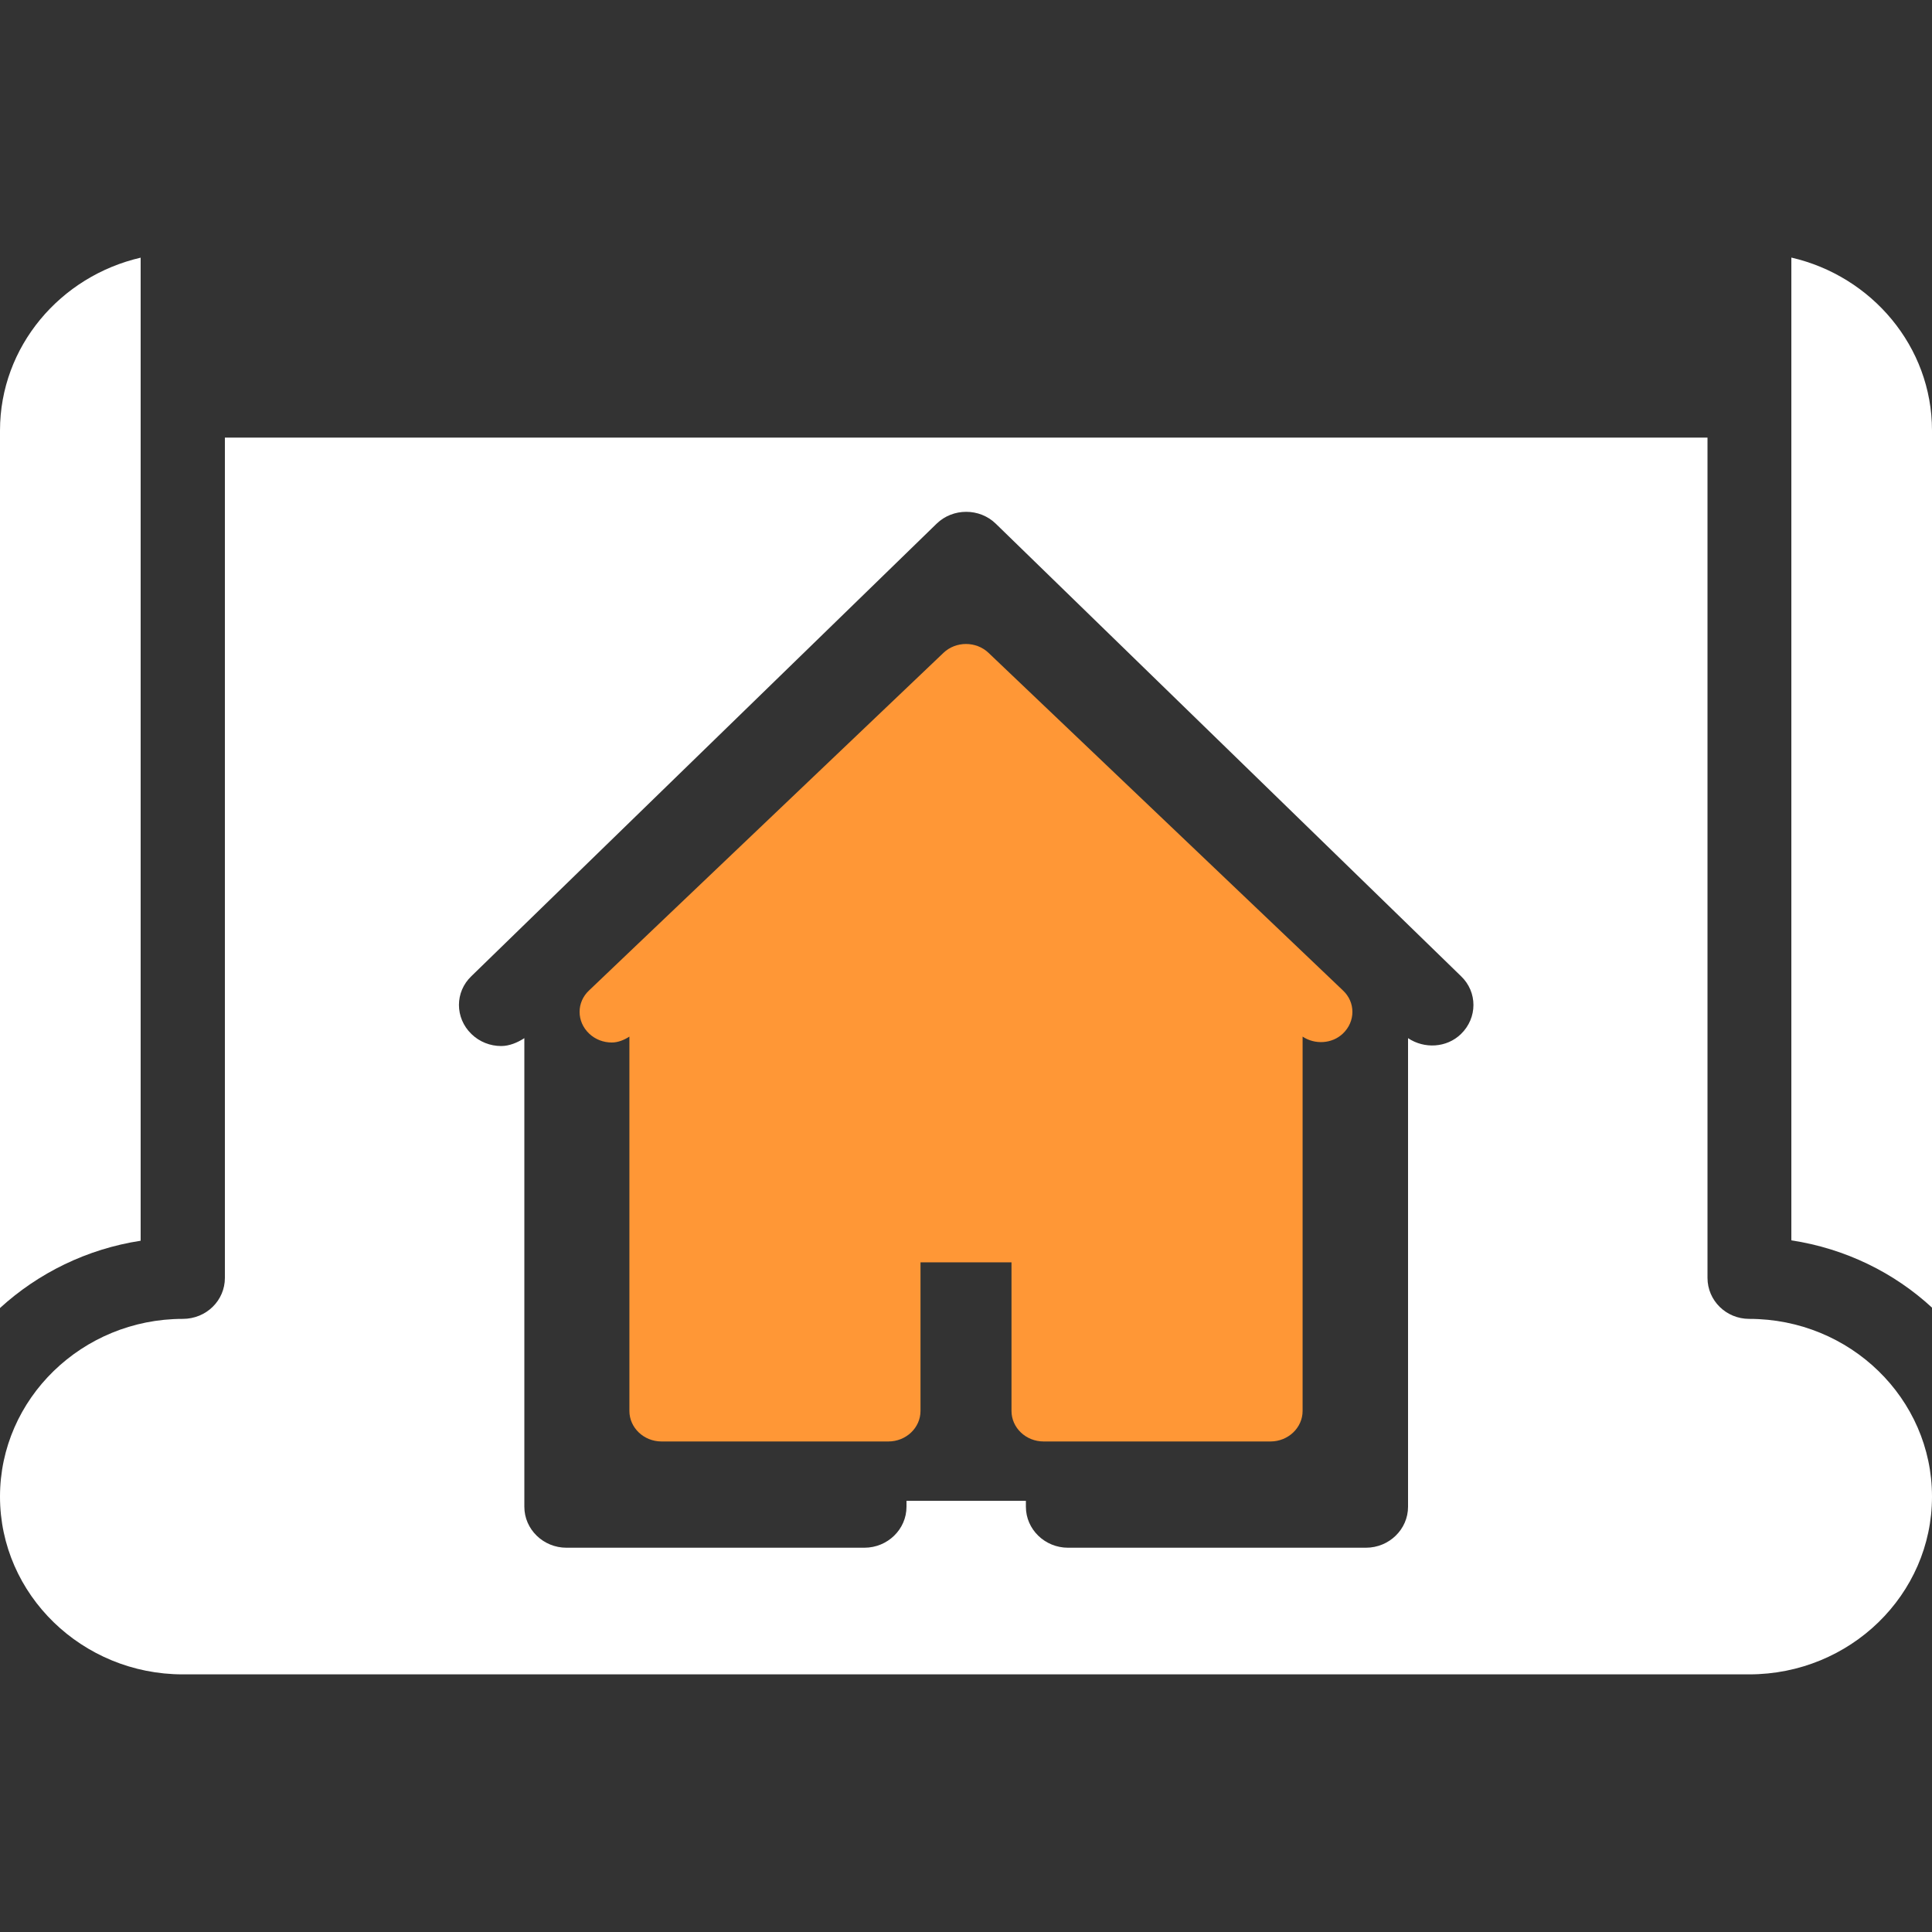
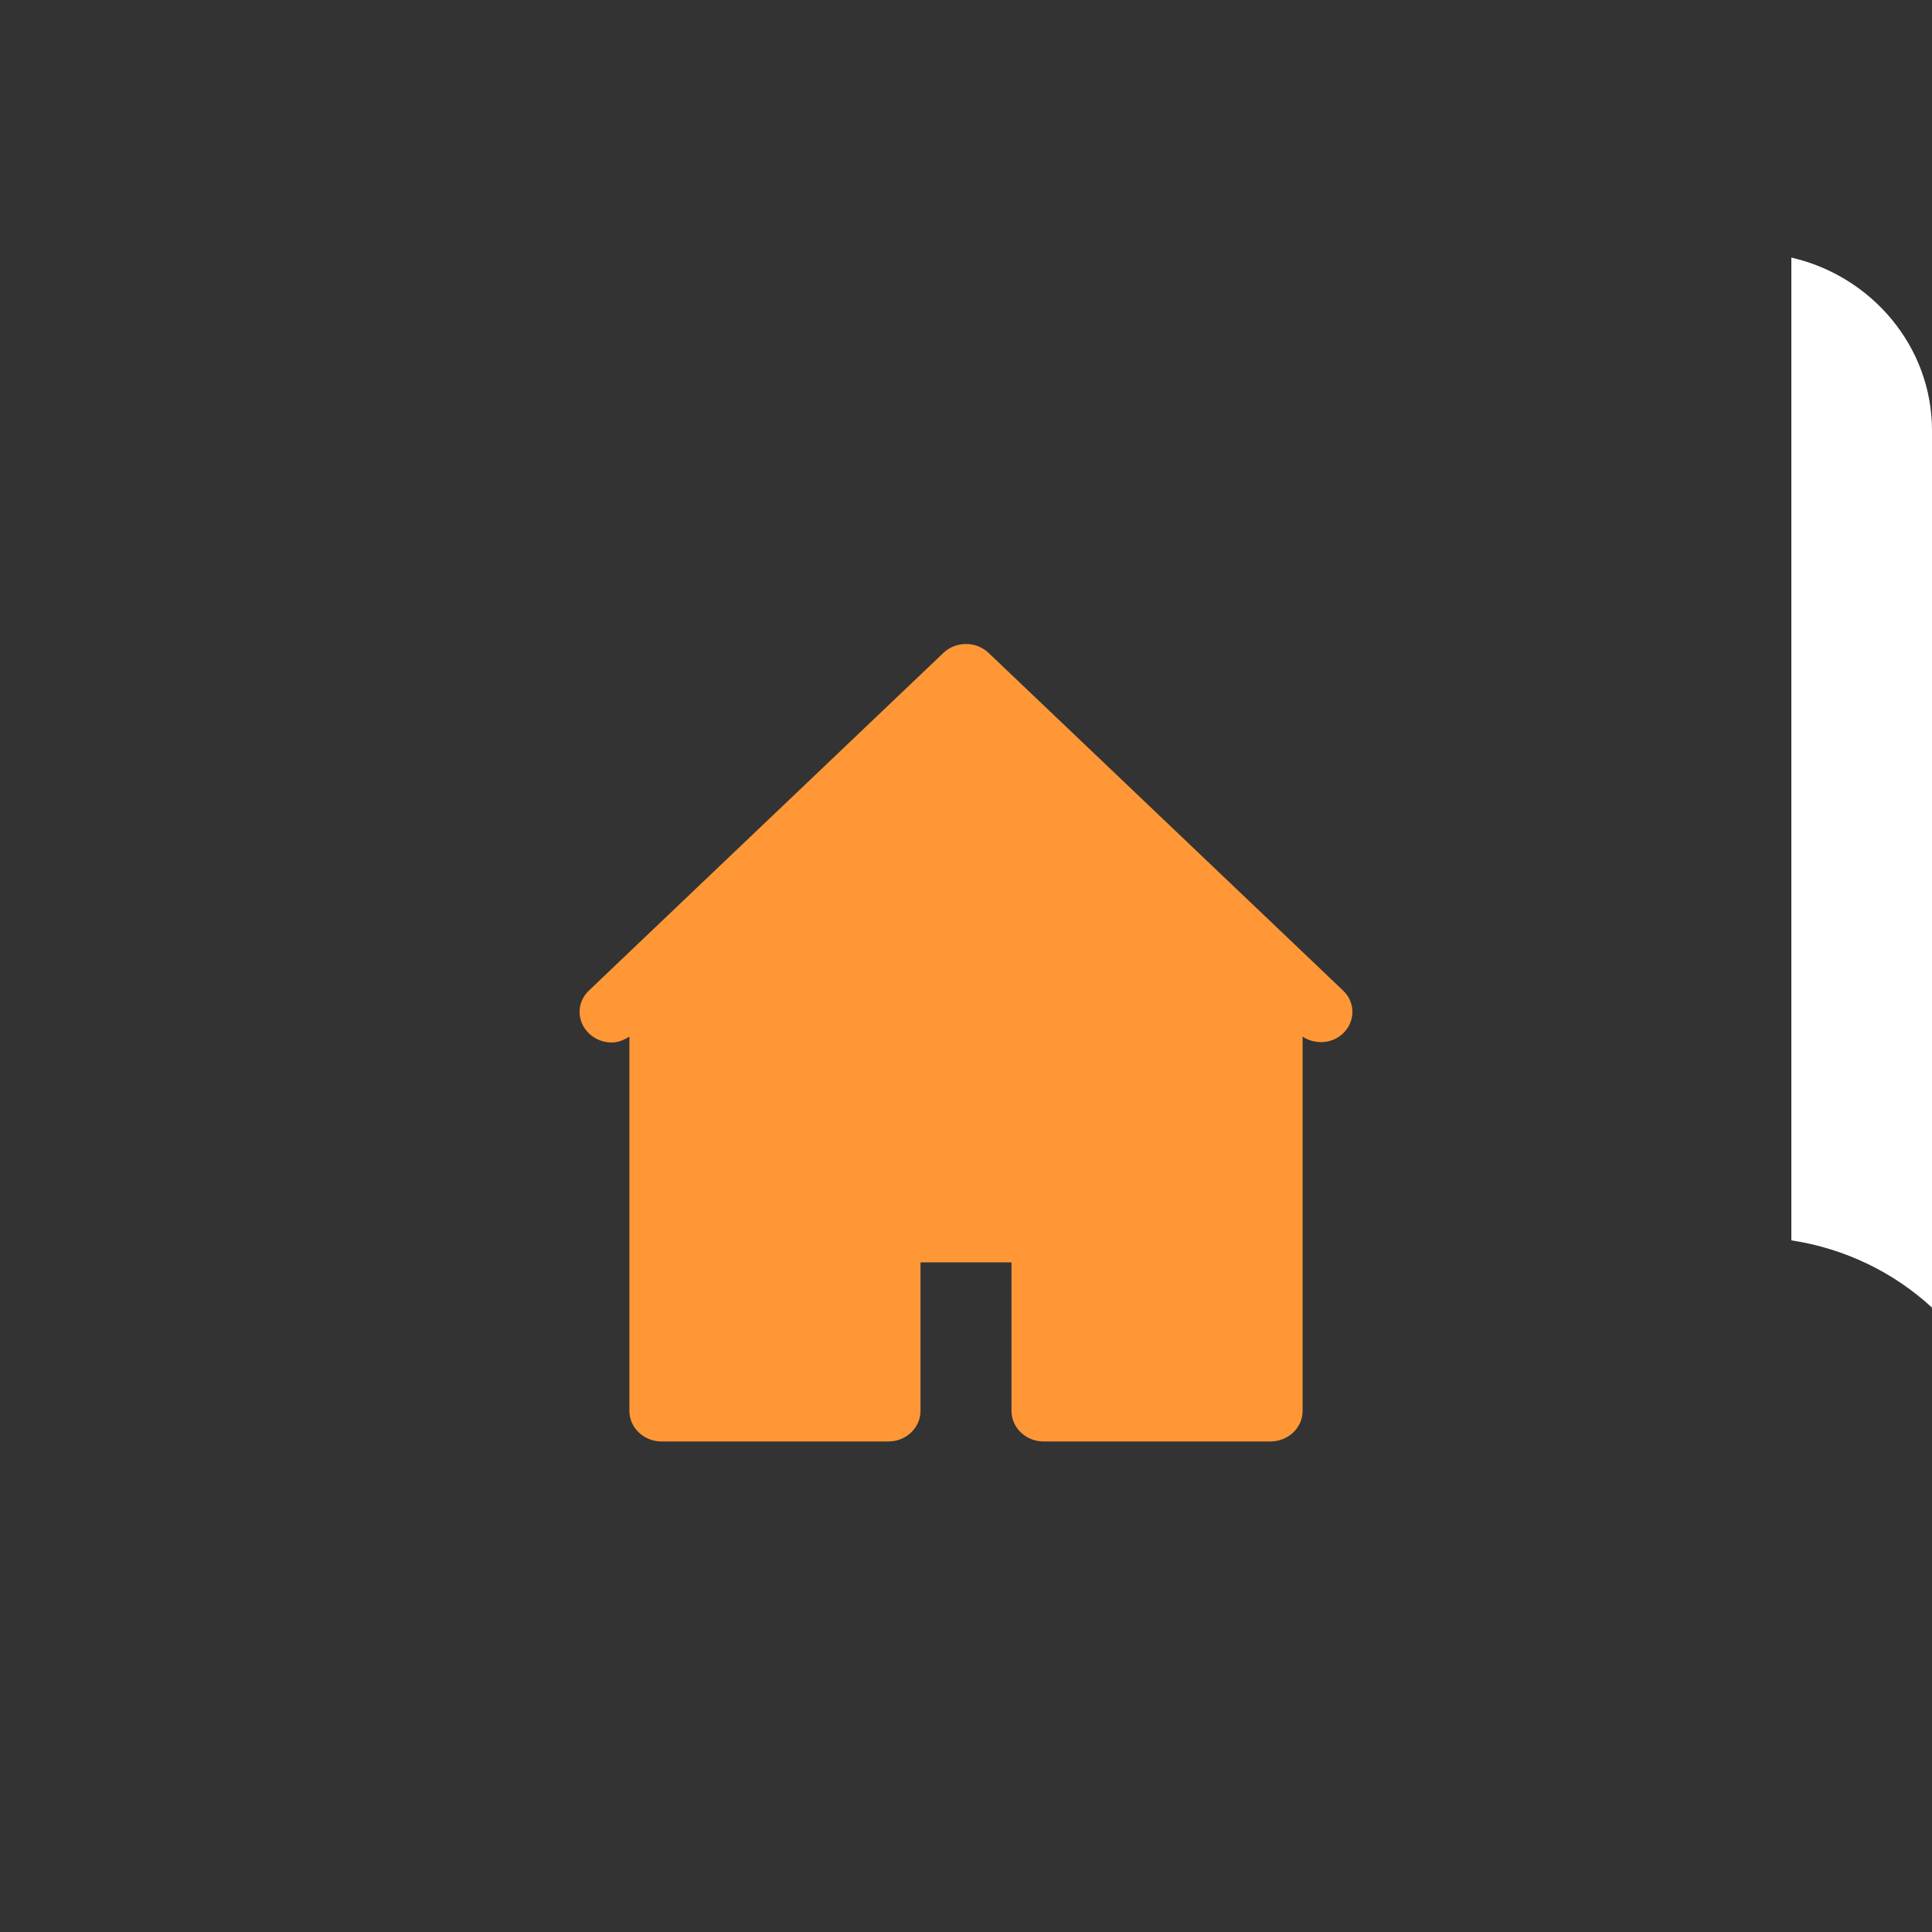
<svg xmlns="http://www.w3.org/2000/svg" width="40" height="40" viewBox="0 0 40 40" fill="none">
  <rect x="0" y="0" width="40" height="40" fill="#333333" stroke="none" />
  <g clip-path="url(#clip0_11_1261)">
-     <path d="M36.216 27.306C35.736 27.306 35.352 26.925 35.352 26.458V9.06H4.656V26.458C4.656 26.925 4.272 27.306 3.784 27.306C1.704 27.306 -3.05176e-05 28.956 -3.05176e-05 30.986C-3.05176e-05 33.017 1.704 34.666 3.784 34.666H36.216C38.304 34.666 40 33.017 40 30.986C40 28.956 38.304 27.306 36.216 27.306ZM30.248 21.408C29.952 21.696 29.488 21.719 29.152 21.494V31.196C29.152 31.663 28.76 32.044 28.28 32.044H22.112C21.632 32.044 21.24 31.663 21.24 31.196V31.073H18.768V31.196C18.768 31.663 18.376 32.044 17.896 32.044H11.728C11.248 32.044 10.856 31.663 10.856 31.196V21.494C10.712 21.587 10.544 21.657 10.376 21.657C10.152 21.657 9.928 21.572 9.76 21.408C9.416 21.074 9.416 20.537 9.76 20.21L11.112 18.895L19.392 10.842C19.728 10.515 20.28 10.515 20.616 10.842L28.896 18.895L30.248 20.21C30.592 20.537 30.592 21.074 30.248 21.408Z" fill="white" />
    <path d="M27.803 21.399C27.578 21.613 27.224 21.631 26.969 21.462V29.212C26.969 29.56 26.67 29.844 26.304 29.844H21.606C21.24 29.844 20.942 29.56 20.942 29.212V26.135H19.058V29.212C19.058 29.56 18.76 29.844 18.394 29.844H13.696C13.33 29.844 13.031 29.56 13.031 29.212V21.462C12.922 21.532 12.794 21.584 12.666 21.584C12.495 21.584 12.325 21.521 12.197 21.399C11.934 21.149 11.934 20.749 12.197 20.505L13.226 19.524L19.534 13.516C19.79 13.272 20.21 13.272 20.466 13.516L26.774 19.524L27.803 20.505C28.066 20.749 28.066 21.149 27.803 21.399Z" fill="#FF9736" />
-     <path d="M2.92 5.333C1.248 5.715 -3.05176e-05 7.177 -3.05176e-05 8.913V27.081C0.792 26.357 1.8 25.859 2.912 25.688V5.333H2.92Z" fill="white" />
    <path d="M37.088 5.333V25.68C38.208 25.851 39.216 26.349 40 27.073V8.912C40 7.177 38.752 5.715 37.088 5.333Z" fill="white" />
  </g>
  <defs>
    <clipPath id="clip0_11_1261">
      <rect width="40" height="40" fill="white" />
    </clipPath>
  </defs>
</svg>